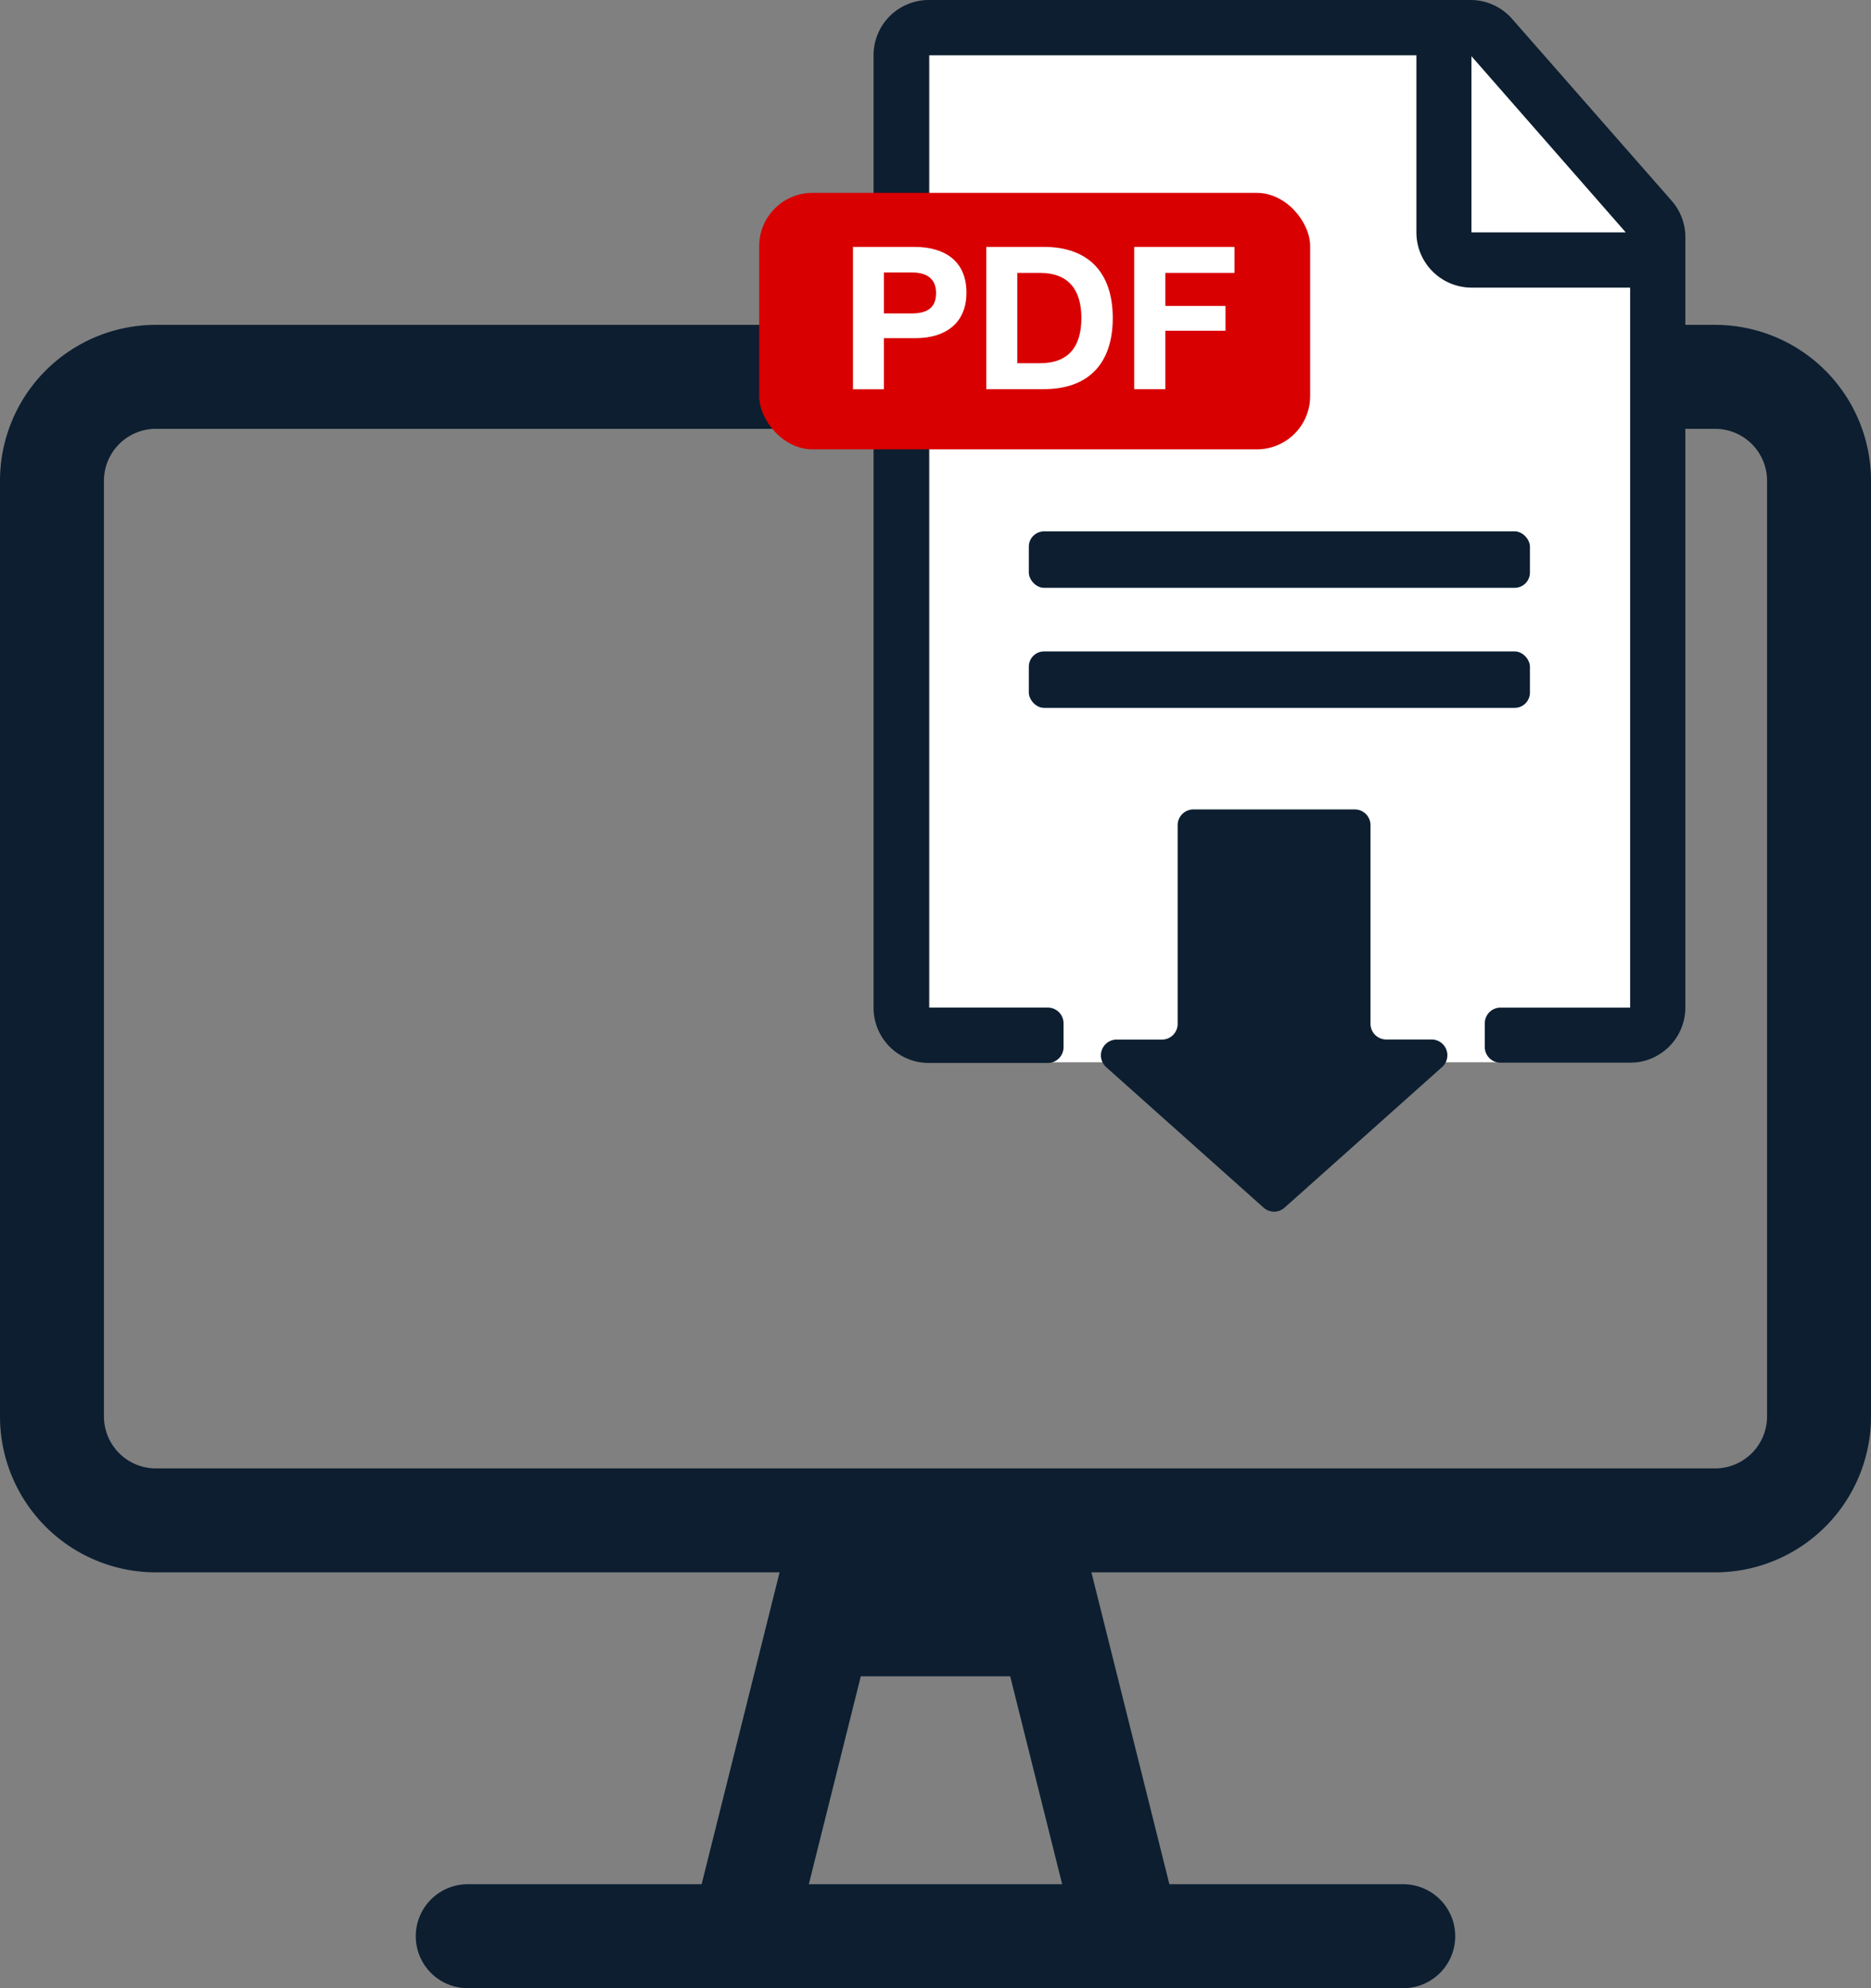
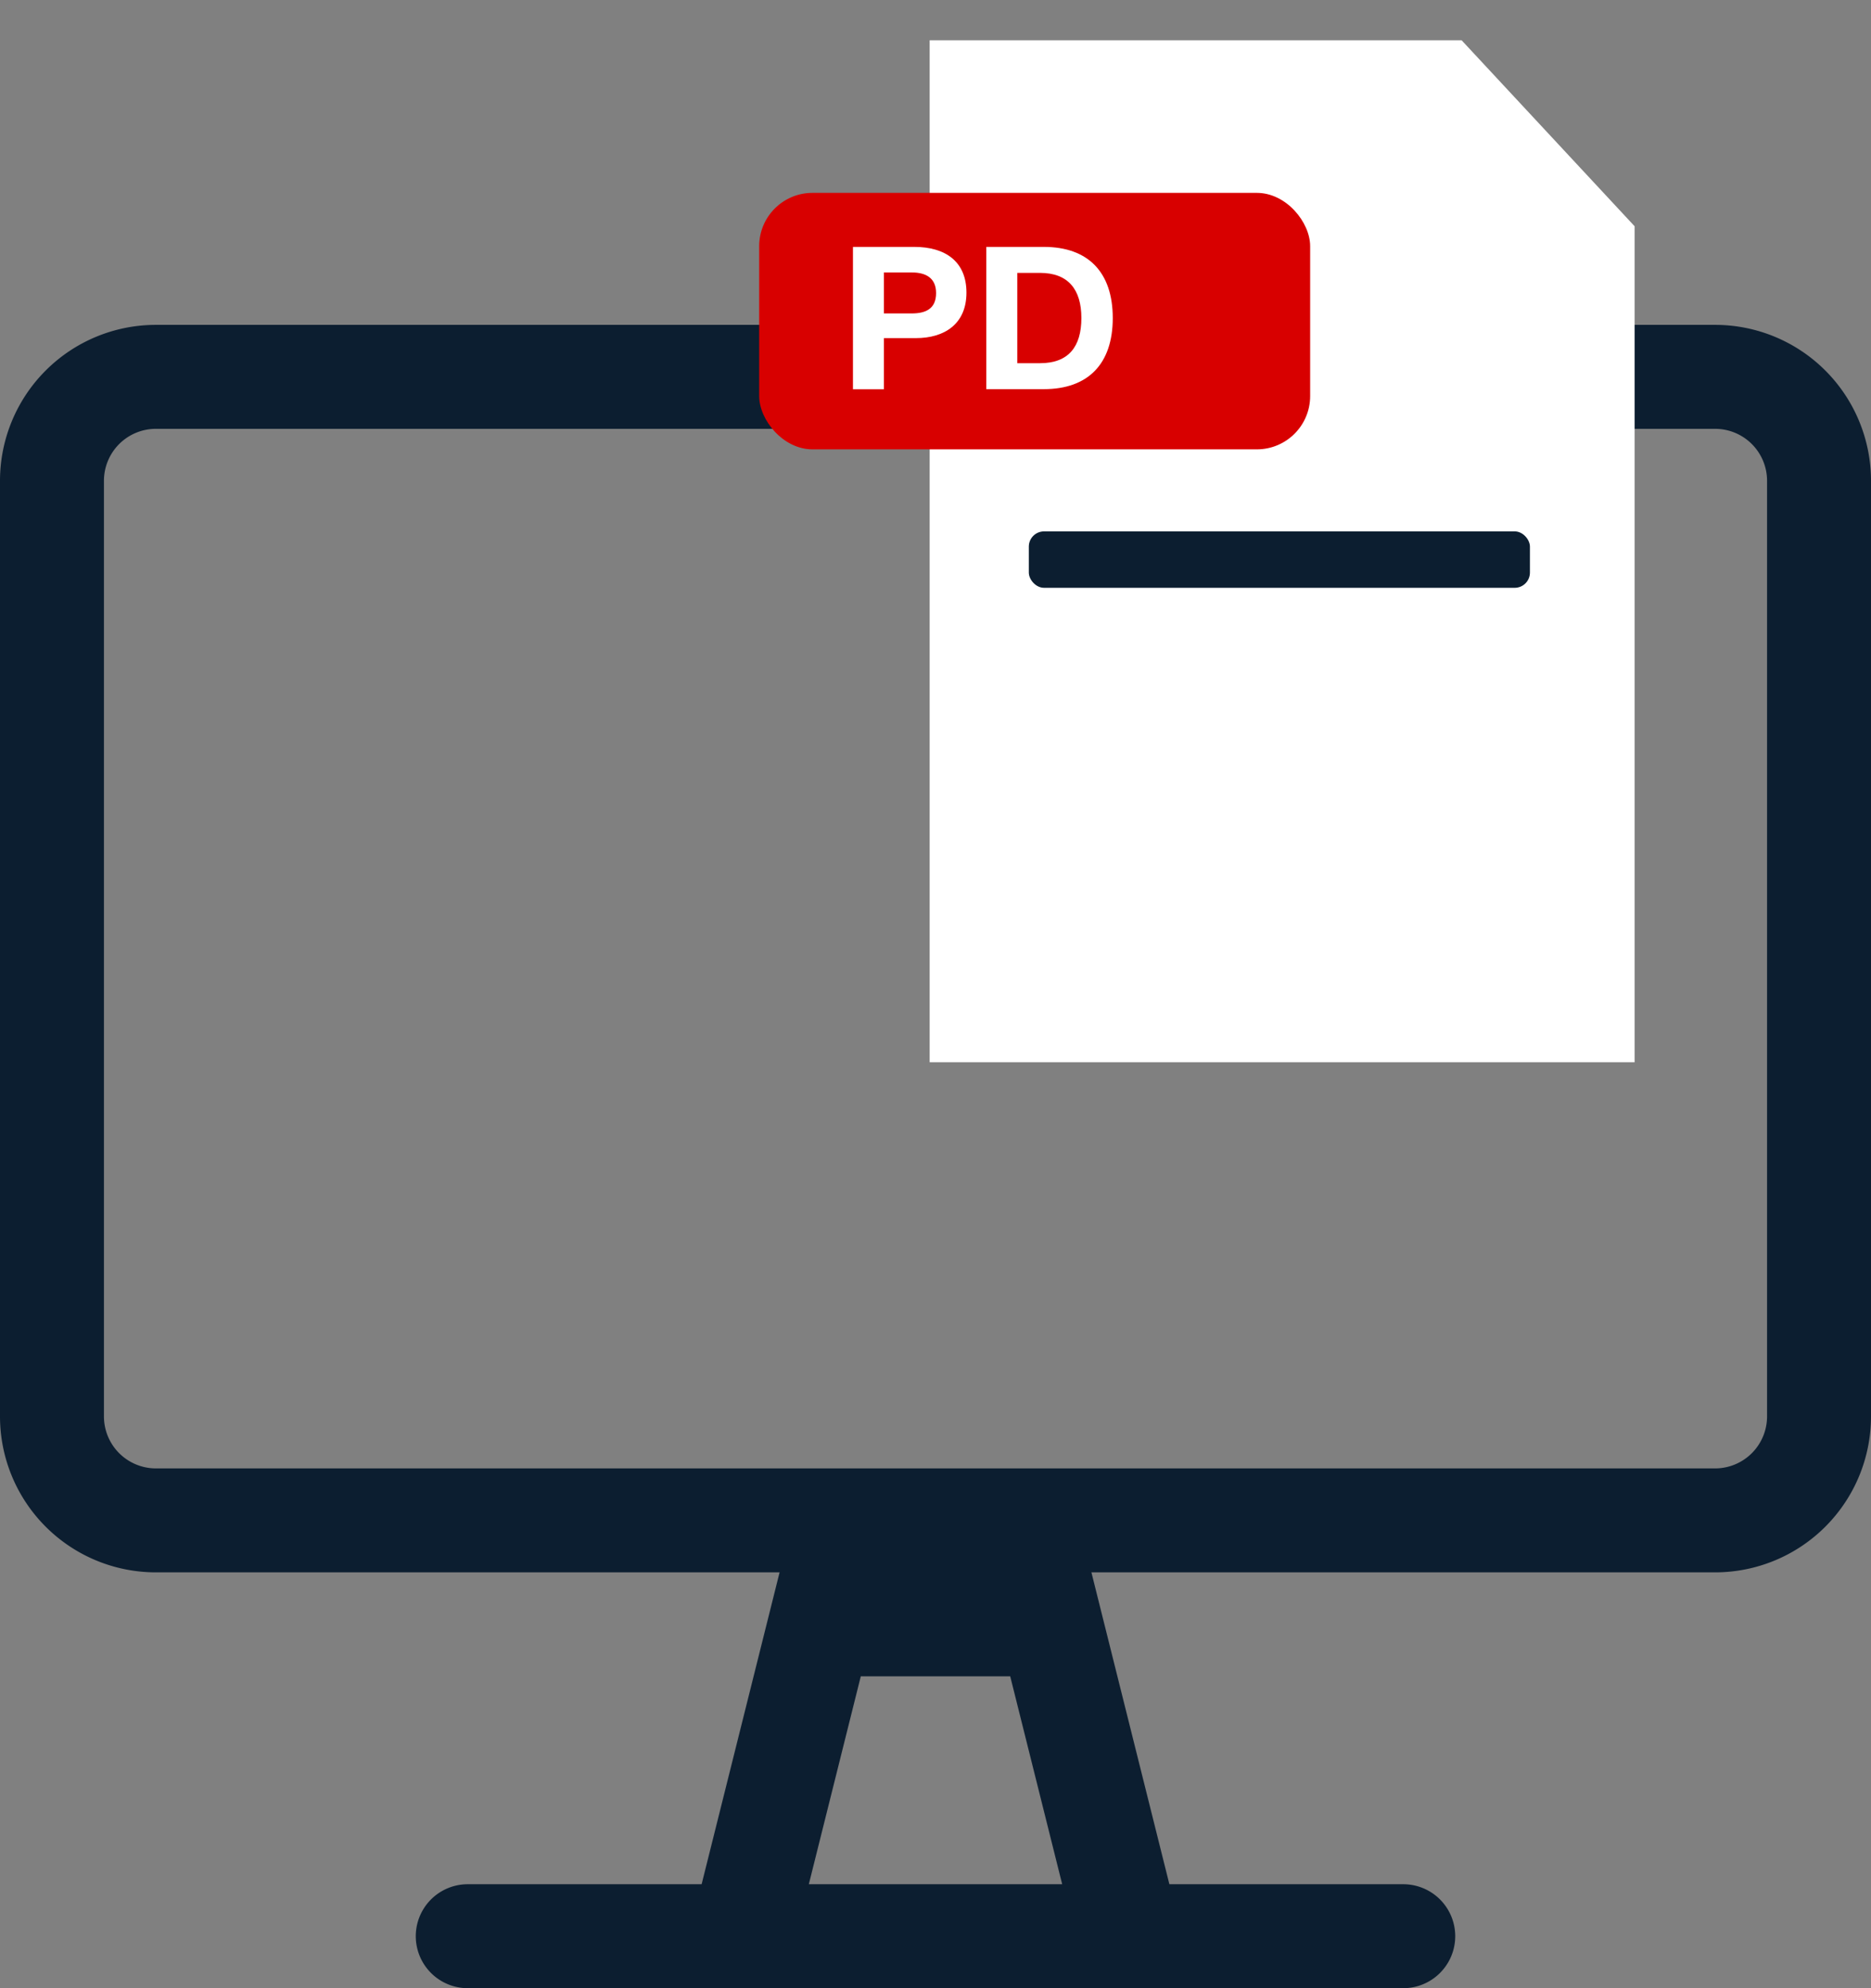
<svg xmlns="http://www.w3.org/2000/svg" viewBox="0 0 576 611.97">
  <rect x="0" y="0" width="576" height="611.97" fill="#808080" stroke="none" />
  <defs>
    <style>.cls-1{fill:#0c1e30;}.cls-2{fill:#fff;}.cls-3{fill:#d80000;}</style>
  </defs>
  <g id="Layer_2" data-name="Layer 2">
    <g id="Layer_1-2" data-name="Layer 1">
      <path class="cls-1" d="M528,100H48A48,48,0,0,0,0,148V436a48,48,0,0,0,48,48H240l-24,96H144a16,16,0,0,0,0,32H432a16,16,0,0,0,0-32H360l-24-96H528a48,48,0,0,0,48-48V148A48,48,0,0,0,528,100ZM249,580l16-64h46l16,64ZM544,436a16,16,0,0,1-16,16H48a16,16,0,0,1-16-16V148a16,16,0,0,1,16-16H528a16,16,0,0,1,16,16Z" />
      <polygon class="cls-2" points="503.23 326.98 286.2 326.98 286.2 12.39 449.96 12.39 503.23 69.65 503.23 326.98" />
-       <path class="cls-1" d="M452.73,0H285.93a17,17,0,0,0-17,17v293.2a17,17,0,0,0,17,17h36.64a4.85,4.85,0,0,0,4.85-4.85V315a4.85,4.85,0,0,0-4.85-4.85H285.93V17H436.05V71.53a17,17,0,0,0,17,17h48.8V310.16h-39.9a4.85,4.85,0,0,0-4.85,4.85v7.26a4.85,4.85,0,0,0,4.85,4.85h39.9a17,17,0,0,0,17-17V73a17,17,0,0,0-4.2-11.18L465.49,5.79A17,17,0,0,0,452.73,0ZM453,71.53V17.3L500.5,71.53Z" />
      <rect class="cls-3" x="233.72" y="59.37" width="169.62" height="78.95" rx="16.41" />
-       <path class="cls-1" d="M443.94,328.47l-48.48,43.27a4.84,4.84,0,0,1-6.45,0l-48.48-43.27a4.85,4.85,0,0,1,3.23-8.46h13.95a4.85,4.85,0,0,0,4.84-4.85V254a4.85,4.85,0,0,1,4.85-4.84h49.67a4.85,4.85,0,0,1,4.85,4.84v61.13a4.85,4.85,0,0,0,4.84,4.85h13.95A4.85,4.85,0,0,1,443.94,328.47Z" />
      <rect class="cls-1" x="316.73" y="163.57" width="154.27" height="17.37" rx="4.69" />
-       <rect class="cls-1" x="316.73" y="200.52" width="154.27" height="17.37" rx="4.69" />
      <path class="cls-2" d="M281.47,76c9.48,0,16.06,4.43,16.06,14.08s-6.77,14-15.56,14h-9.85v15.74h-9.53V76Zm-9.35,20.48h8.56c4.3,0,7.5-1.41,7.5-6.27,0-4.68-3.2-6.34-7.44-6.34h-8.62Z" />
      <path class="cls-2" d="M303.63,76h17.72c13.59,0,21.22,7.75,21.22,21.9s-7.63,21.89-21.22,21.89H303.63Zm16.55,35.8c8.8,0,12.73-5.11,12.73-13.9S328.85,84,320.18,84h-7v27.81Z" />
-       <path class="cls-2" d="M380.05,84H358.76V94.17h18.52v7.63H358.76v18h-9.59V76h30.88Z" />
    </g>
  </g>
</svg>